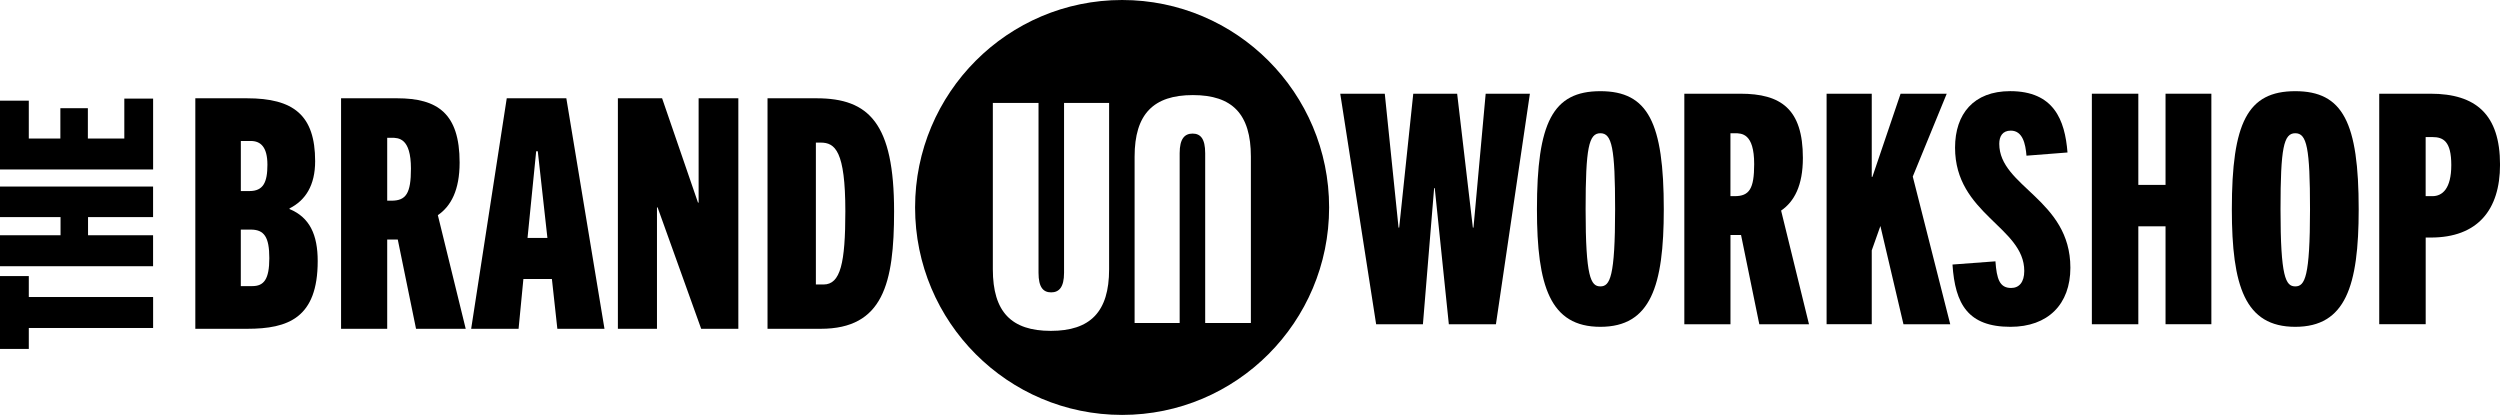
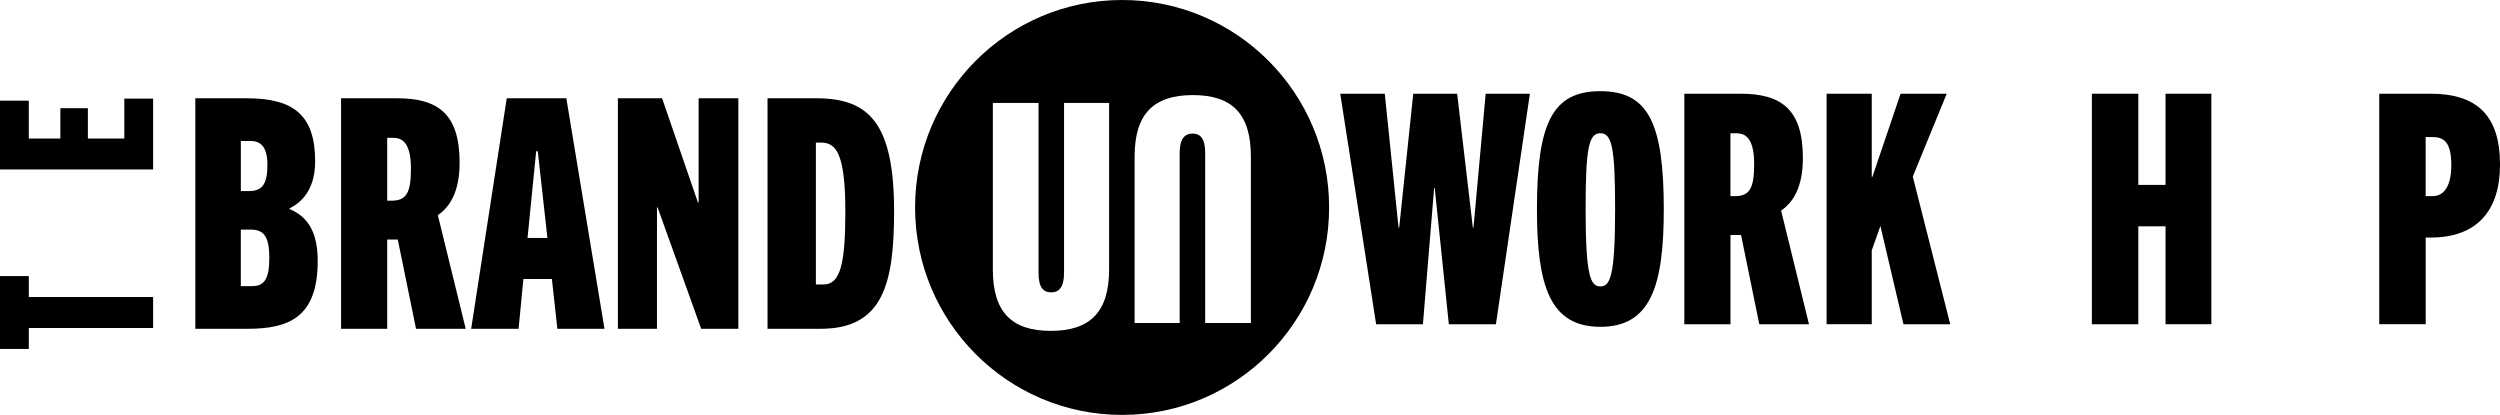
<svg xmlns="http://www.w3.org/2000/svg" width="464" height="77" viewBox="0 0 464 77" fill="none">
  <g clip-path="url(#clip0_323_914)">
    <path d="M36.252 61.024V18.242H45.827C54.45 18.242 58.491 21.338 58.491 29.921C58.491 34.388 56.705 37.19 53.733 38.68V38.797C57.48 40.345 58.966 43.565 58.966 48.451C58.966 58.999 53.498 61.024 45.885 61.024H36.252ZM46.302 35.46C48.857 35.46 49.633 33.853 49.633 30.574C49.633 27.295 48.382 26.165 46.544 26.165H44.699V35.46H46.302ZM46.837 53.101C48.975 53.101 49.985 51.847 49.985 47.915C49.985 43.983 49.033 42.612 46.537 42.612H44.693V53.101H46.83H46.837Z" fill="black" />
    <path d="M77.216 61.024L73.827 44.46H71.865V61.024H63.301V18.242H73.71C81.205 18.242 85.305 21.044 85.305 30.163C85.305 35.29 83.701 38.268 81.264 39.934L86.439 61.031H77.223L77.216 61.024ZM72.641 37.249C75.378 37.249 76.271 35.878 76.271 31.293C76.271 25.571 73.951 25.571 72.641 25.571H71.865V37.249H72.641Z" fill="black" />
    <path d="M103.444 61.024L102.434 51.788H97.141L96.248 61.024H87.449L94.052 18.242H105.112L112.191 61.024H103.45H103.444ZM97.91 44.16H101.599L99.813 28.072H99.514L97.91 44.16Z" fill="black" />
    <path d="M130.14 61.024L122.051 38.497H121.934V61.024H114.68V18.242H122.886L129.547 37.608H129.664V18.242H137.036V61.024H130.14Z" fill="black" />
    <path d="M142.452 61.024V18.242H151.551C161.302 18.242 165.942 22.893 165.942 39.215C165.942 52.566 163.922 61.024 152.327 61.024H142.459H142.452ZM152.855 52.801C156.003 52.801 156.896 48.81 156.896 39.215C156.896 28.014 154.992 26.466 152.32 26.466H151.427V52.801H152.855Z" fill="black" />
    <path d="M28.411 60.874H5.345V64.76H0V51.24H5.345V55.126H28.418V60.874H28.411Z" fill="black" />
-     <path d="M28.411 40.293H16.34V43.663H28.411V49.411H0V43.663H11.237V40.293H0V34.623H28.411V40.293Z" fill="black" />
    <path d="M28.411 31.456H0V18.687H5.345V25.708H11.204V20.078H16.308V25.708H23.073V18.295H28.418V31.462L28.411 31.456Z" fill="black" />
    <path d="M268.904 60.181L266.29 34.917H266.173L264.094 60.181H255.412L248.751 17.4H257.016L259.57 42.246H259.688L262.301 17.4H270.449L273.362 42.246H273.479L275.741 17.4H283.947L277.644 60.181H268.904Z" fill="black" />
    <path d="M285.257 38.849C285.257 22.762 288.17 16.923 297.028 16.923C305.886 16.923 308.799 22.762 308.799 38.849C308.799 53.088 306.361 60.658 297.028 60.658C287.694 60.658 285.257 53.088 285.257 38.849ZM299.765 38.849C299.765 27.406 299.172 24.728 297.028 24.728C294.884 24.728 294.29 27.413 294.29 38.849C294.29 51.423 295.242 53.154 297.028 53.154C298.814 53.154 299.765 51.423 299.765 38.849Z" fill="black" />
    <path d="M326.527 60.181L323.138 43.617H321.176V60.181H312.611V17.393H323.02C330.516 17.393 334.615 20.195 334.615 29.313C334.615 34.441 333.012 37.419 330.574 39.085L335.749 60.181H326.533H326.527ZM321.945 36.407C324.682 36.407 325.575 35.035 325.575 30.45C325.575 24.728 323.255 24.728 321.945 24.728H321.169V36.407H321.945Z" fill="black" />
    <path d="M353.283 60.181L349.001 41.945L347.397 46.472V60.175H339.016V17.393H347.397V32.827H347.515L352.749 17.393H361.313L355.01 32.769L361.965 60.181H353.283Z" fill="black" />
-     <path d="M376.115 28.895C375.939 26.688 375.404 24.245 373.201 24.245C371.657 24.245 371.064 25.316 371.064 26.688C371.064 34.676 384.262 36.995 384.262 49.692C384.262 56.484 380.097 60.658 373.143 60.658C365.295 60.658 362.858 56.484 362.382 49.097L370.353 48.503C370.588 51.782 371.129 53.447 373.267 53.447C374.753 53.447 375.704 52.376 375.704 50.286C375.704 42.122 362.858 39.738 362.858 27.406C362.858 21.149 366.306 16.917 373.084 16.917C381.173 16.917 383.252 22.22 383.728 28.301L376.115 28.895Z" fill="black" />
    <path d="M401.924 60.181V42.004H396.873V60.181H388.25V17.393H396.873V34.317H401.924V17.393H410.43V60.175H401.924V60.181Z" fill="black" />
-     <path d="M414.23 38.849C414.23 22.762 417.144 16.923 426.002 16.923C434.859 16.923 437.773 22.762 437.773 38.849C437.773 53.088 435.335 60.658 426.002 60.658C416.668 60.658 414.23 53.088 414.23 38.849ZM428.739 38.849C428.739 27.406 428.146 24.728 426.002 24.728C423.857 24.728 423.264 27.413 423.264 38.849C423.264 51.423 424.216 53.154 426.002 53.154C427.787 53.154 428.739 51.423 428.739 38.849Z" fill="black" />
    <path d="M441.585 60.181V17.393H451.101C459.548 17.393 464.006 21.267 464.006 30.561C464.006 38.961 459.841 44.088 451.16 44.088H450.208V60.175H441.585V60.181ZM451.453 36.407C453.297 36.407 454.959 35.035 454.959 30.626C454.959 26.218 453.473 25.44 451.453 25.44H450.201V36.407H451.453Z" fill="black" />
    <path d="M208.262 0C187.04 0 169.84 17.237 169.84 38.503C169.84 59.77 187.04 77.007 208.262 77.007C229.484 77.007 246.684 59.77 246.684 38.503C246.684 17.237 229.484 0 208.262 0ZM205.851 49.986C205.851 57.895 202.344 61.409 195.031 61.409C187.718 61.409 184.27 57.895 184.27 49.986V19.105H192.75V50.632C192.75 53.33 193.63 54.264 195.09 54.264C196.55 54.264 197.488 53.323 197.488 50.632V19.105H205.851V49.986ZM232.163 59.953H223.683V28.425C223.683 25.728 222.803 24.794 221.343 24.794C219.883 24.794 218.945 25.734 218.945 28.425V59.953H210.582V29.072C210.582 21.162 214.089 17.648 221.402 17.648C228.715 17.648 232.163 21.162 232.163 29.072V59.953Z" fill="black" />
  </g>
  <defs>
    <clipPath id="clip0_323_914">
      <rect width="464" height="77" fill="white" />
    </clipPath>
  </defs>
</svg>